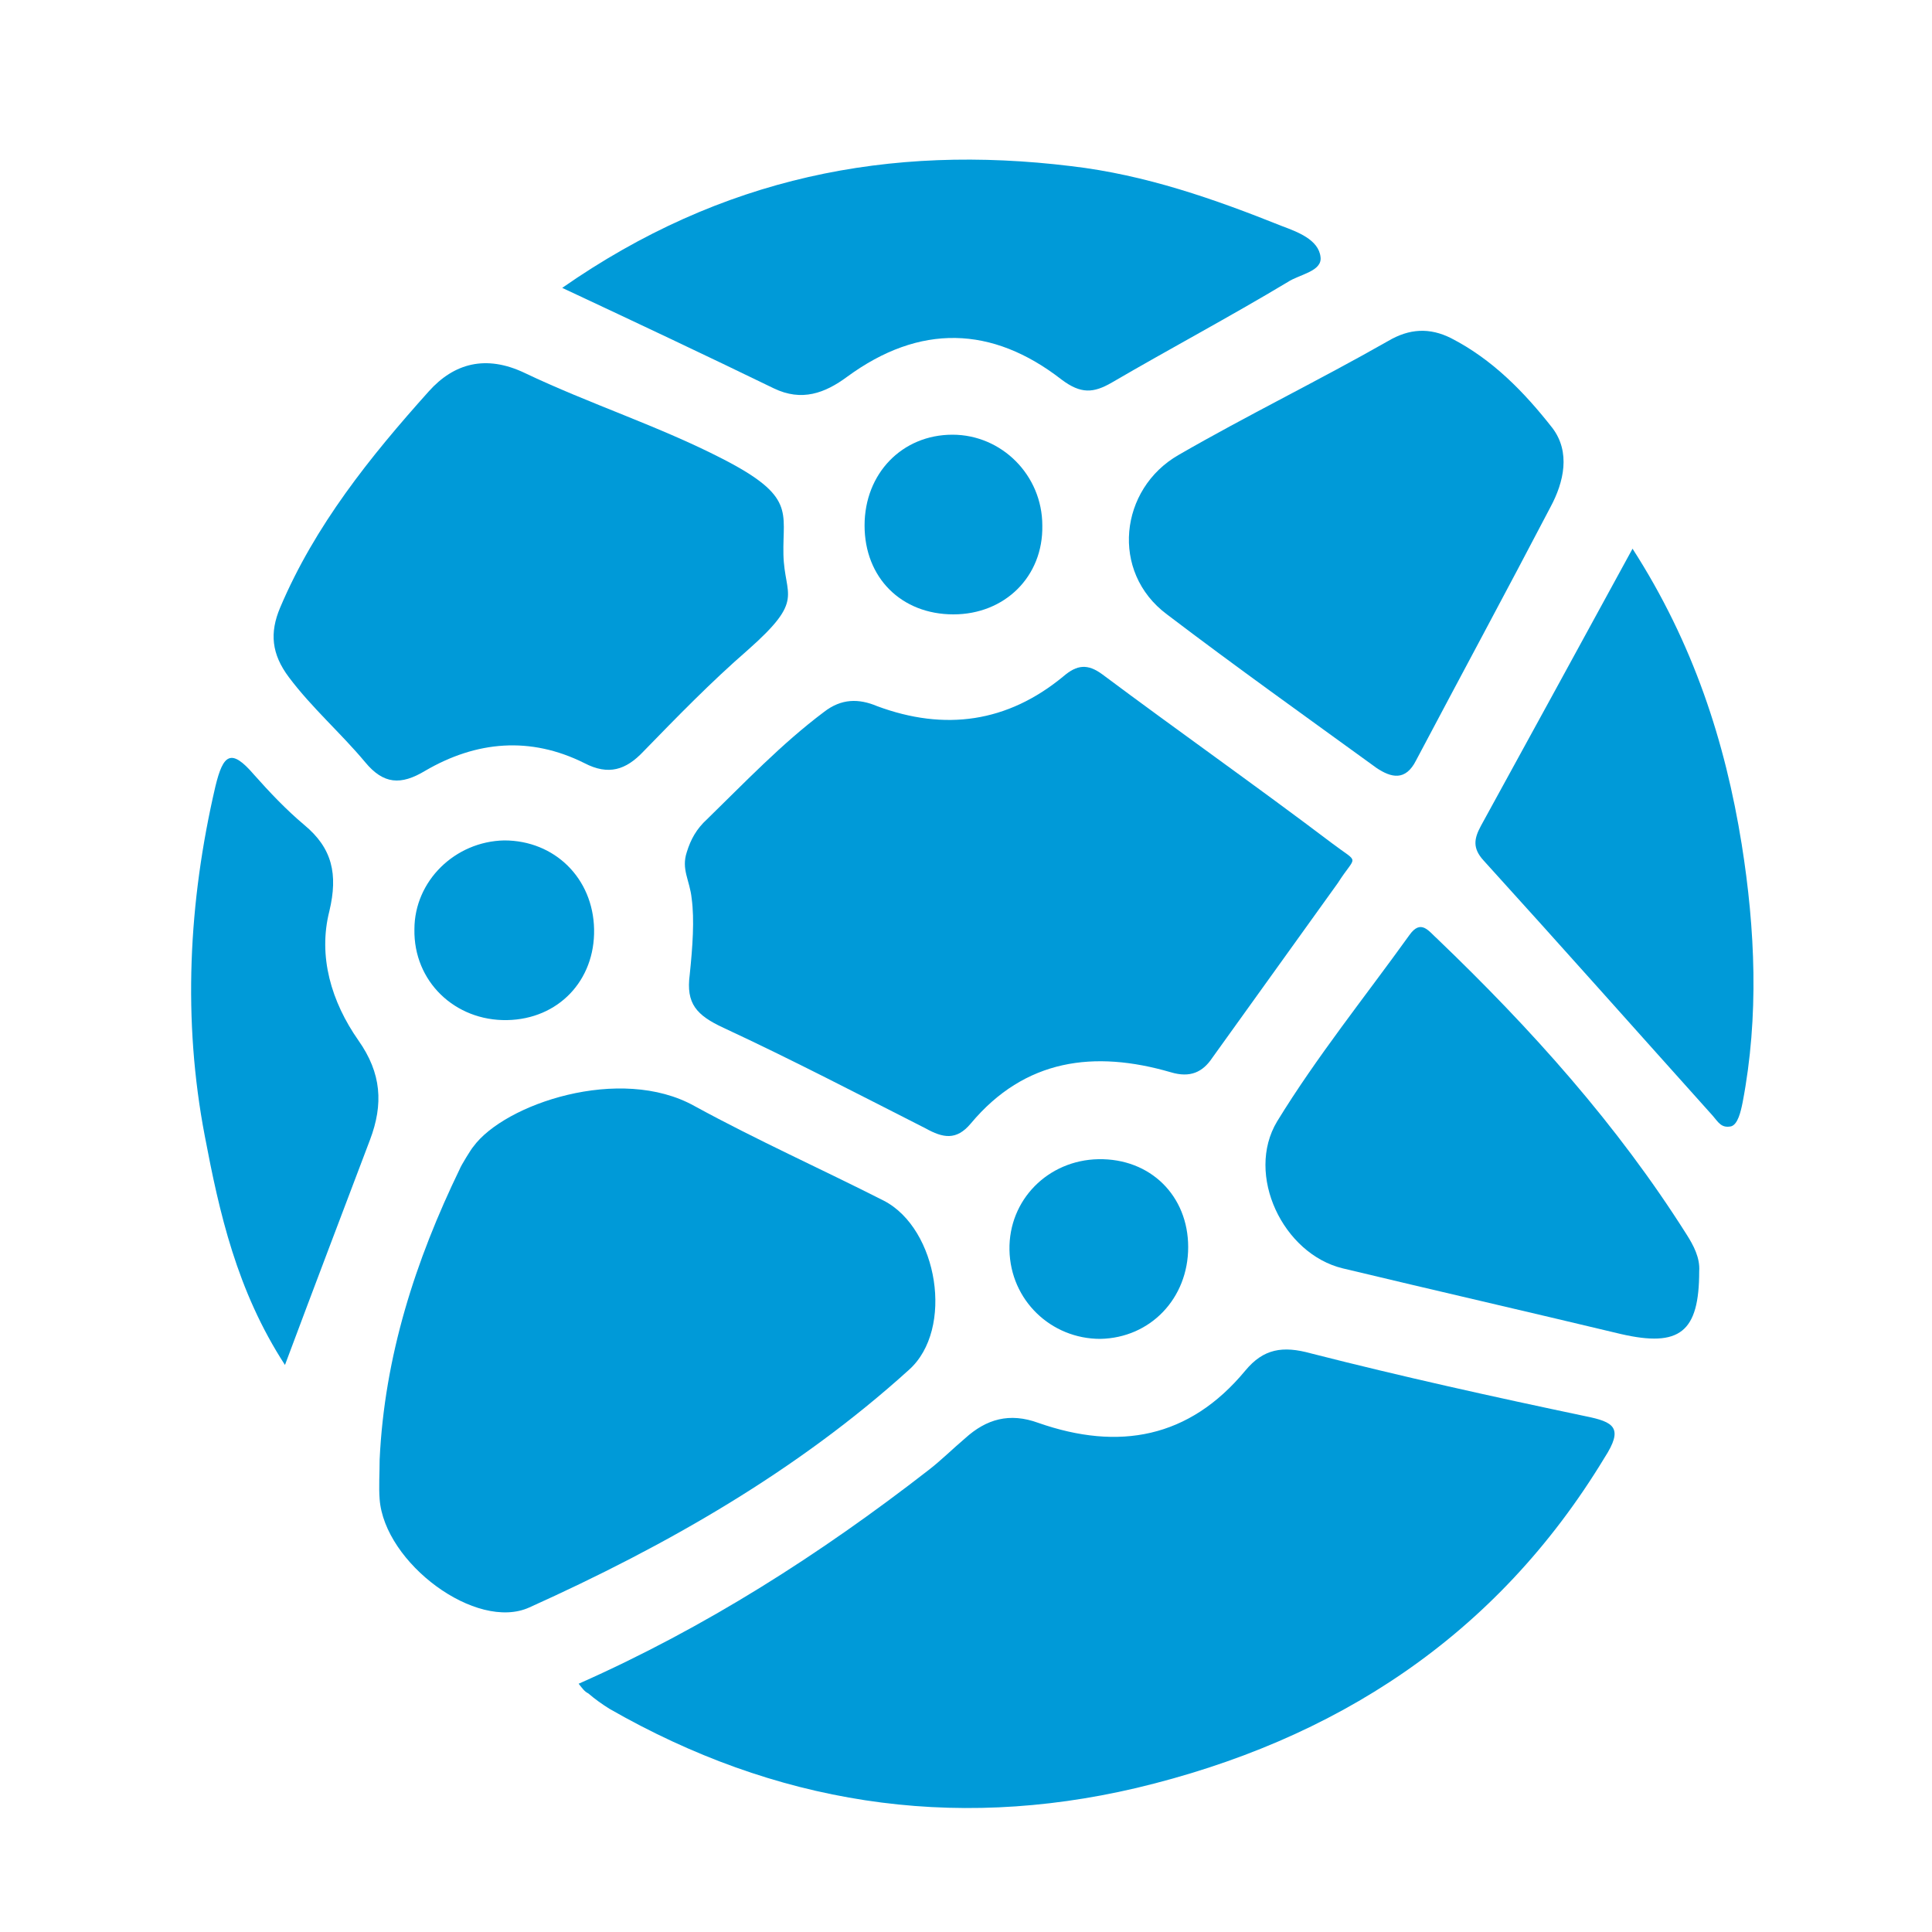
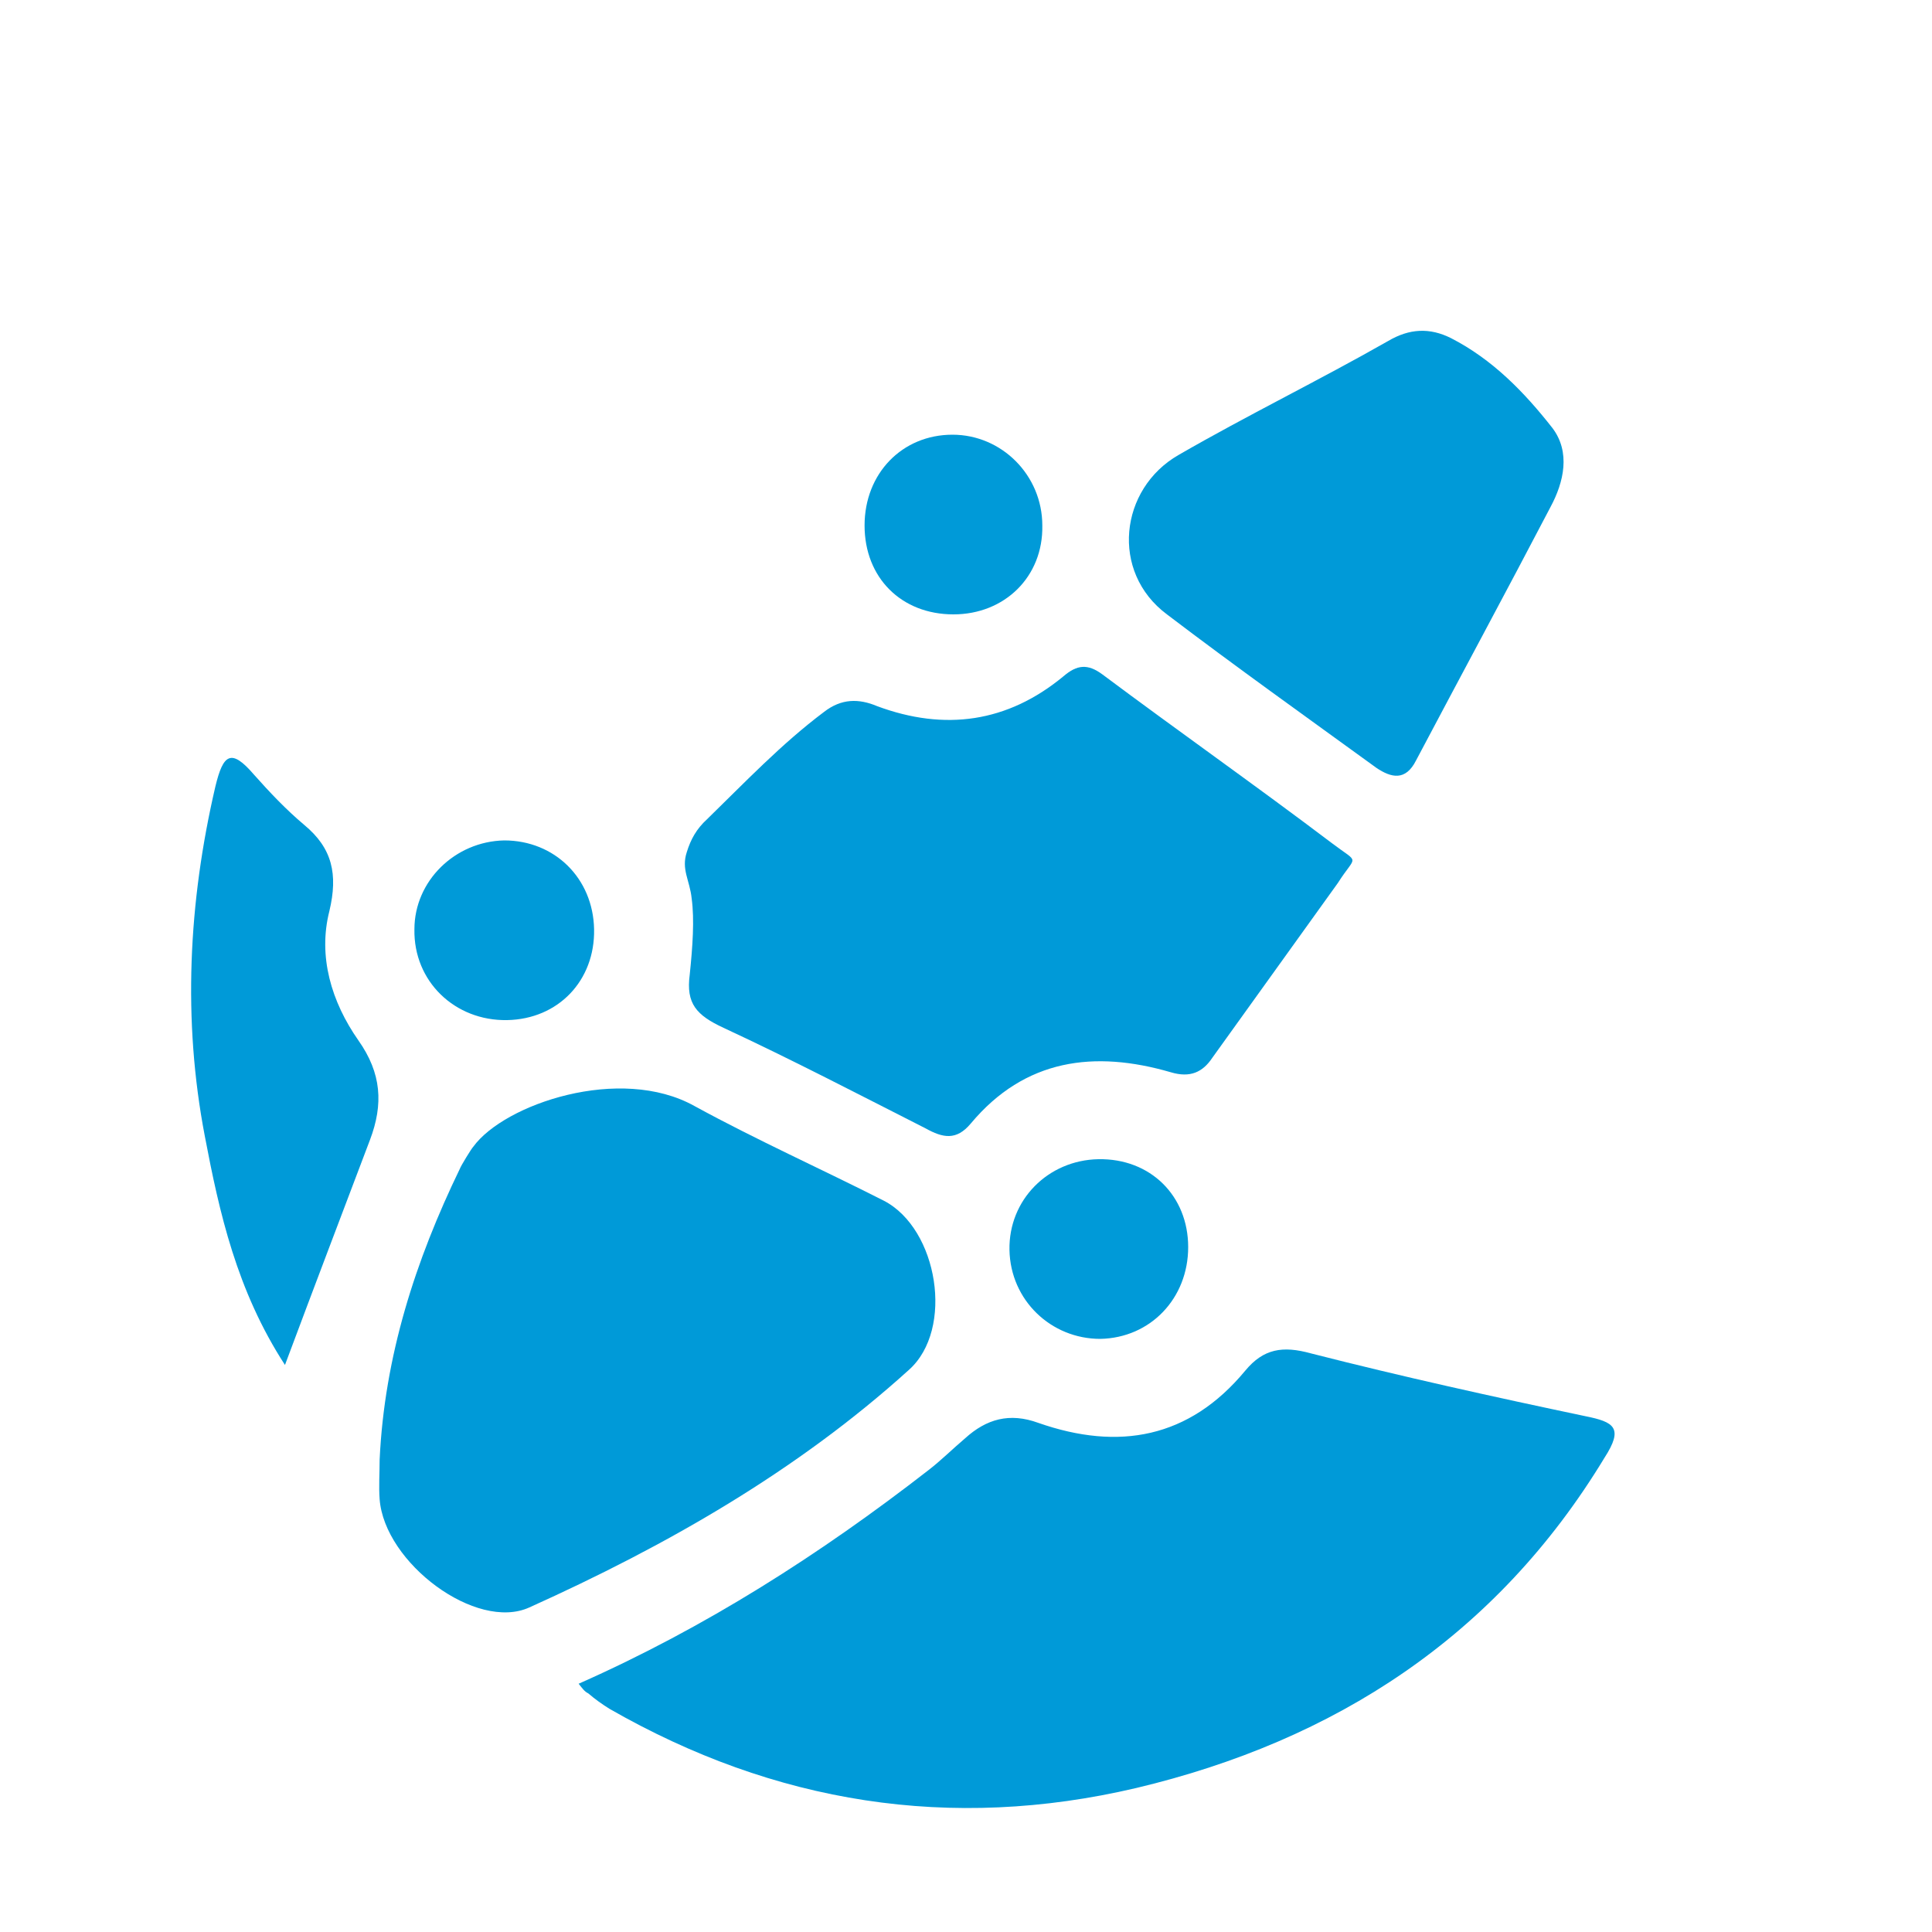
<svg xmlns="http://www.w3.org/2000/svg" version="1.1" id="Capa_1" x="0px" y="0px" viewBox="0 0 200 200" style="enable-background:new 0 0 200 200;" xml:space="preserve">
  <style type="text/css">
	.st0{fill:#009AD8;}
</style>
  <g>
    <path class="st0" d="M59.9,174.3c13.1-5.8,25-13.4,36.2-22.1c1.3-1,2.5-2.2,3.8-3.3c2.2-2,4.6-2.7,7.6-1.6   c8.3,2.9,15.6,1.6,21.4-5.4c1.9-2.3,3.9-2.6,6.8-1.8c9.4,2.4,18.9,4.5,28.4,6.5c3,0.6,4,1.2,2,4.3c-11.2,18.5-27.9,29.3-48.5,34.2   c-19.2,4.5-37.4,1.6-54.5-8.2c-0.8-0.5-1.5-1-2.2-1.6C60.5,175.1,60.3,174.8,59.9,174.3z" />
    <path class="st0" d="M71.6,93c-0.2-1.9-1.1-3-0.5-4.8c0.4-1.3,1-2.4,2.1-3.4c3.9-3.8,7.7-7.8,12.1-11.1c1.8-1.4,3.6-1.4,5.5-0.6   c7,2.6,13.5,1.7,19.3-3.1c1.4-1.2,2.5-1.3,4-0.2c7.9,5.9,16,11.6,23.8,17.5c2.9,2.2,2.5,1.1,0.6,4.1c0,0-8.7,12.1-13,18.1   c-1,1.5-2.3,2.1-4.3,1.5c-7.9-2.3-15.1-1.4-20.7,5.3c-1.5,1.8-2.9,1.5-4.7,0.5c-6.9-3.5-13.8-7.1-20.9-10.4   c-2.8-1.3-3.9-2.5-3.5-5.5C71.7,98,71.9,95.2,71.6,93z" />
    <path class="st0" d="M39.3,151.1c0.5-10.7,3.7-20.6,8.3-30.1c0.1-0.3,1.2-2.1,1.4-2.3c3.2-4.4,15.2-8.5,22.9-4.2   c6.4,3.5,13.1,6.5,19.6,9.8c5.6,2.9,7.3,13.3,2.6,17.5C82.5,152.3,69,160,54.8,166.4c-5.5,2.5-15-4.6-15.5-11.2   C39.2,153.9,39.3,152.5,39.3,151.1z" />
-     <path class="st0" d="M77.4,67.3c-3.8,3.3-7.3,6.9-10.8,10.5c-1.8,1.9-3.6,2.5-6.1,1.2c-5.6-2.8-11.2-2.3-16.5,0.8   c-2.5,1.5-4.3,1.4-6.2-0.9c-2.5-3-5.5-5.6-7.9-8.8c-1.8-2.4-2-4.6-0.9-7.2c3.6-8.5,9.3-15.6,15.4-22.4c2.6-2.9,5.9-3.8,9.9-1.9   c6.7,3.2,13.9,5.5,20.5,8.9c7.6,3.9,6.2,5.5,6.3,9.9C81.2,61.8,83.4,62,77.4,67.3z" />
    <path class="st0" d="M122,47.1c7.1-4.1,14.5-7.7,21.7-11.8c2.2-1.3,4.3-1.4,6.5-0.3c4.3,2.2,7.6,5.6,10.5,9.3   c1.9,2.5,1.2,5.6-0.2,8.2c-4.6,8.8-9.3,17.5-13.9,26.2c-1.1,2.2-2.6,1.8-4.1,0.8c-7.3-5.3-14.6-10.5-21.7-15.9   C114.9,59.2,115.9,50.6,122,47.1z" />
-     <path class="st0" d="M58.2,29.8c16.5-11.5,33.9-14.9,52.7-12.6c7.7,0.9,14.8,3.4,21.8,6.2c1.6,0.6,3.8,1.4,4,3.2   c0.2,1.5-2.2,1.8-3.4,2.6c-6,3.6-12.2,6.9-18.2,10.4c-1.9,1.1-3.2,1.2-5.2-0.3c-7.2-5.6-14.7-5.8-22.2-0.3   c-2.3,1.7-4.7,2.6-7.6,1.2C73.1,36.8,66.1,33.5,58.2,29.8z" />
-     <path class="st0" d="M175.9,131.6c0,6.3-2,7.9-8.1,6.5c-9.6-2.3-19.2-4.5-28.8-6.8c-6.2-1.5-10.1-9.7-6.8-15.2   c4.1-6.7,9.1-12.9,13.7-19.3c1.2-1.7,2-0.4,2.9,0.4c9.7,9.3,18.6,19.2,25.8,30.6C175.3,128.9,176,130.2,175.9,131.6z" />
-     <path class="st0" d="M169,56.8c6.3,9.8,9.6,20,11.3,30.6c1.4,8.8,1.8,17.8,0.1,26.7c-0.2,1-0.5,2.3-1.2,2.5c-1,0.2-1.3-0.4-1.9-1.1   c-7.9-8.8-15.8-17.7-23.7-26.4c-1.2-1.3-1-2.3-0.3-3.6C158.4,76.2,163.6,66.7,169,56.8z" />
    <path class="st0" d="M29.5,141.3c-5-7.7-6.8-15.8-8.3-23.7c-2.3-12-1.7-24.2,1.1-36.2c0.8-3.3,1.6-4,4-1.2c1.6,1.8,3.3,3.6,5.2,5.2   c2.9,2.4,3.5,5.1,2.6,8.9c-1.2,4.7,0.2,9.4,3,13.4c2.4,3.4,2.6,6.6,1.2,10.3C35.5,125.4,32.6,133,29.5,141.3z" />
    <path class="st0" d="M98.7,63.6c-5.4,0-9.2-3.8-9.2-9.2s3.9-9.4,9.1-9.4c5.1,0,9.3,4.2,9.3,9.4C108,59.7,104,63.6,98.7,63.6z" />
    <path class="st0" d="M52.2,87c5.2,0,9.2,3.9,9.3,9.2c0.1,5.3-3.7,9.3-9,9.4c-5.4,0.1-9.7-4-9.6-9.4C42.9,91.2,47.1,87.1,52.2,87z" />
    <path class="st0" d="M123,129.1c0,5.3-3.9,9.4-9.1,9.5c-5.1,0-9.3-4-9.4-9.2s4-9.3,9.2-9.4C119.1,119.9,123,123.8,123,129.1z" />
  </g>
</svg>